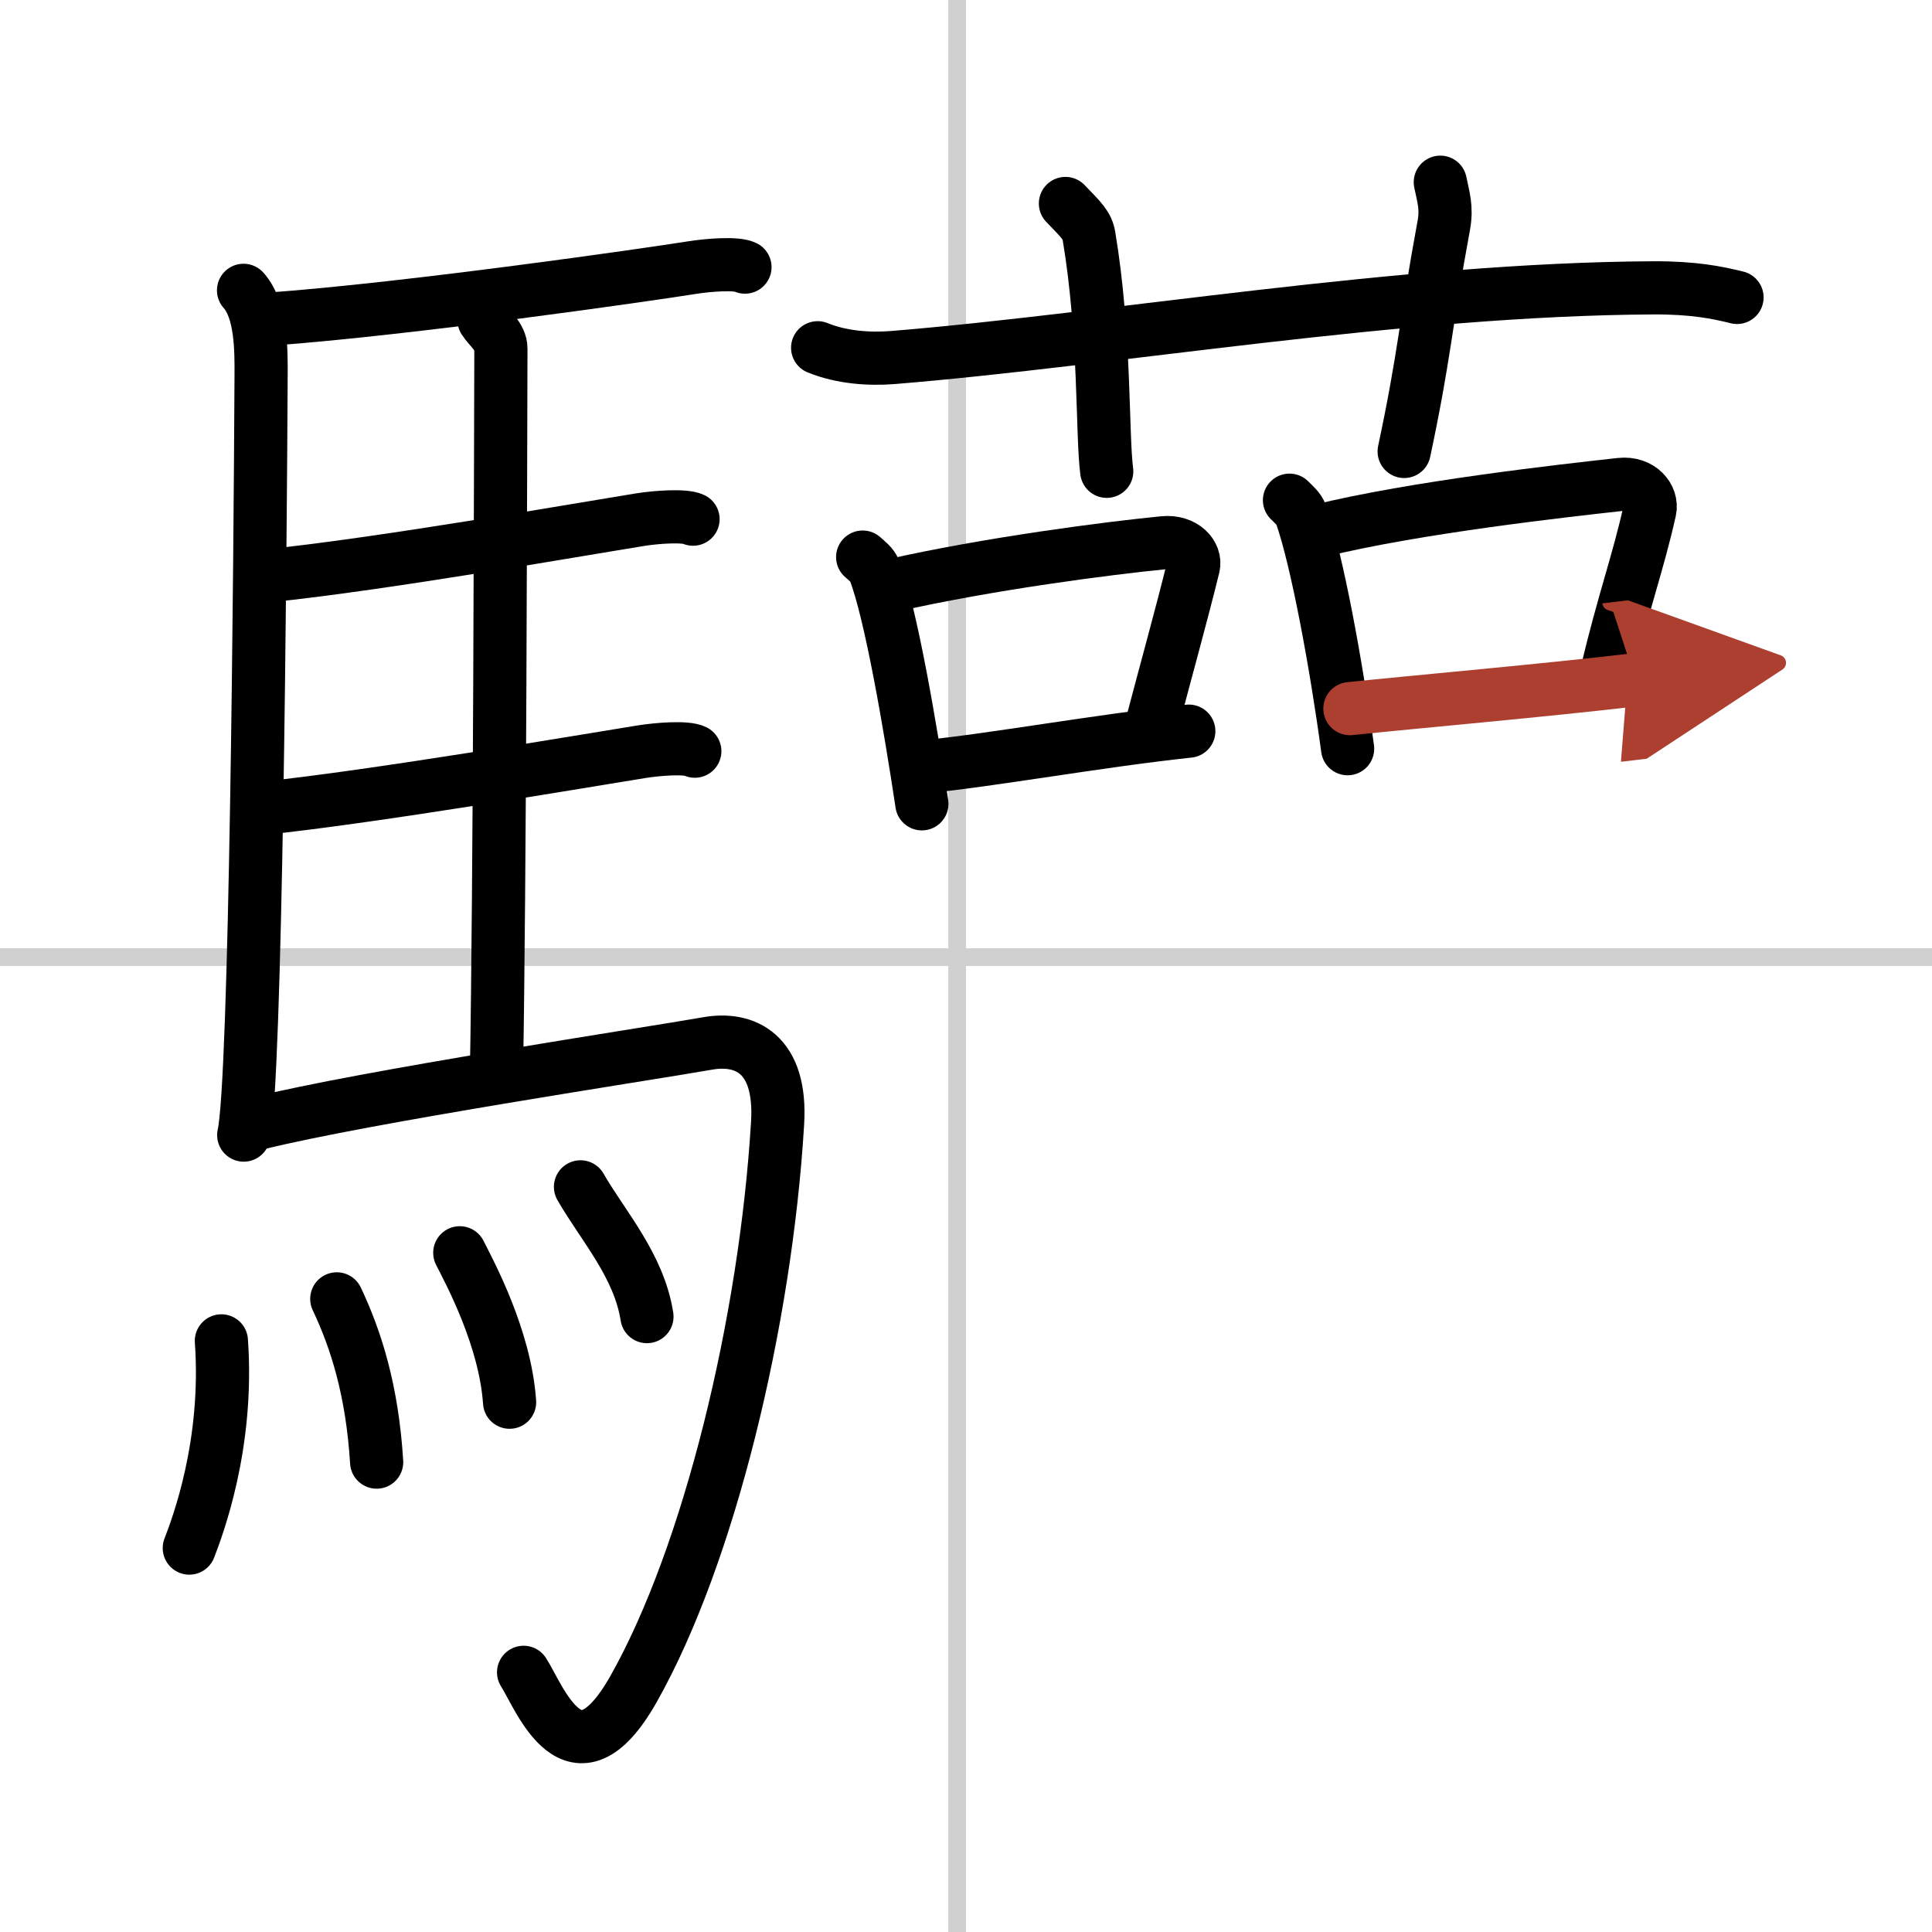
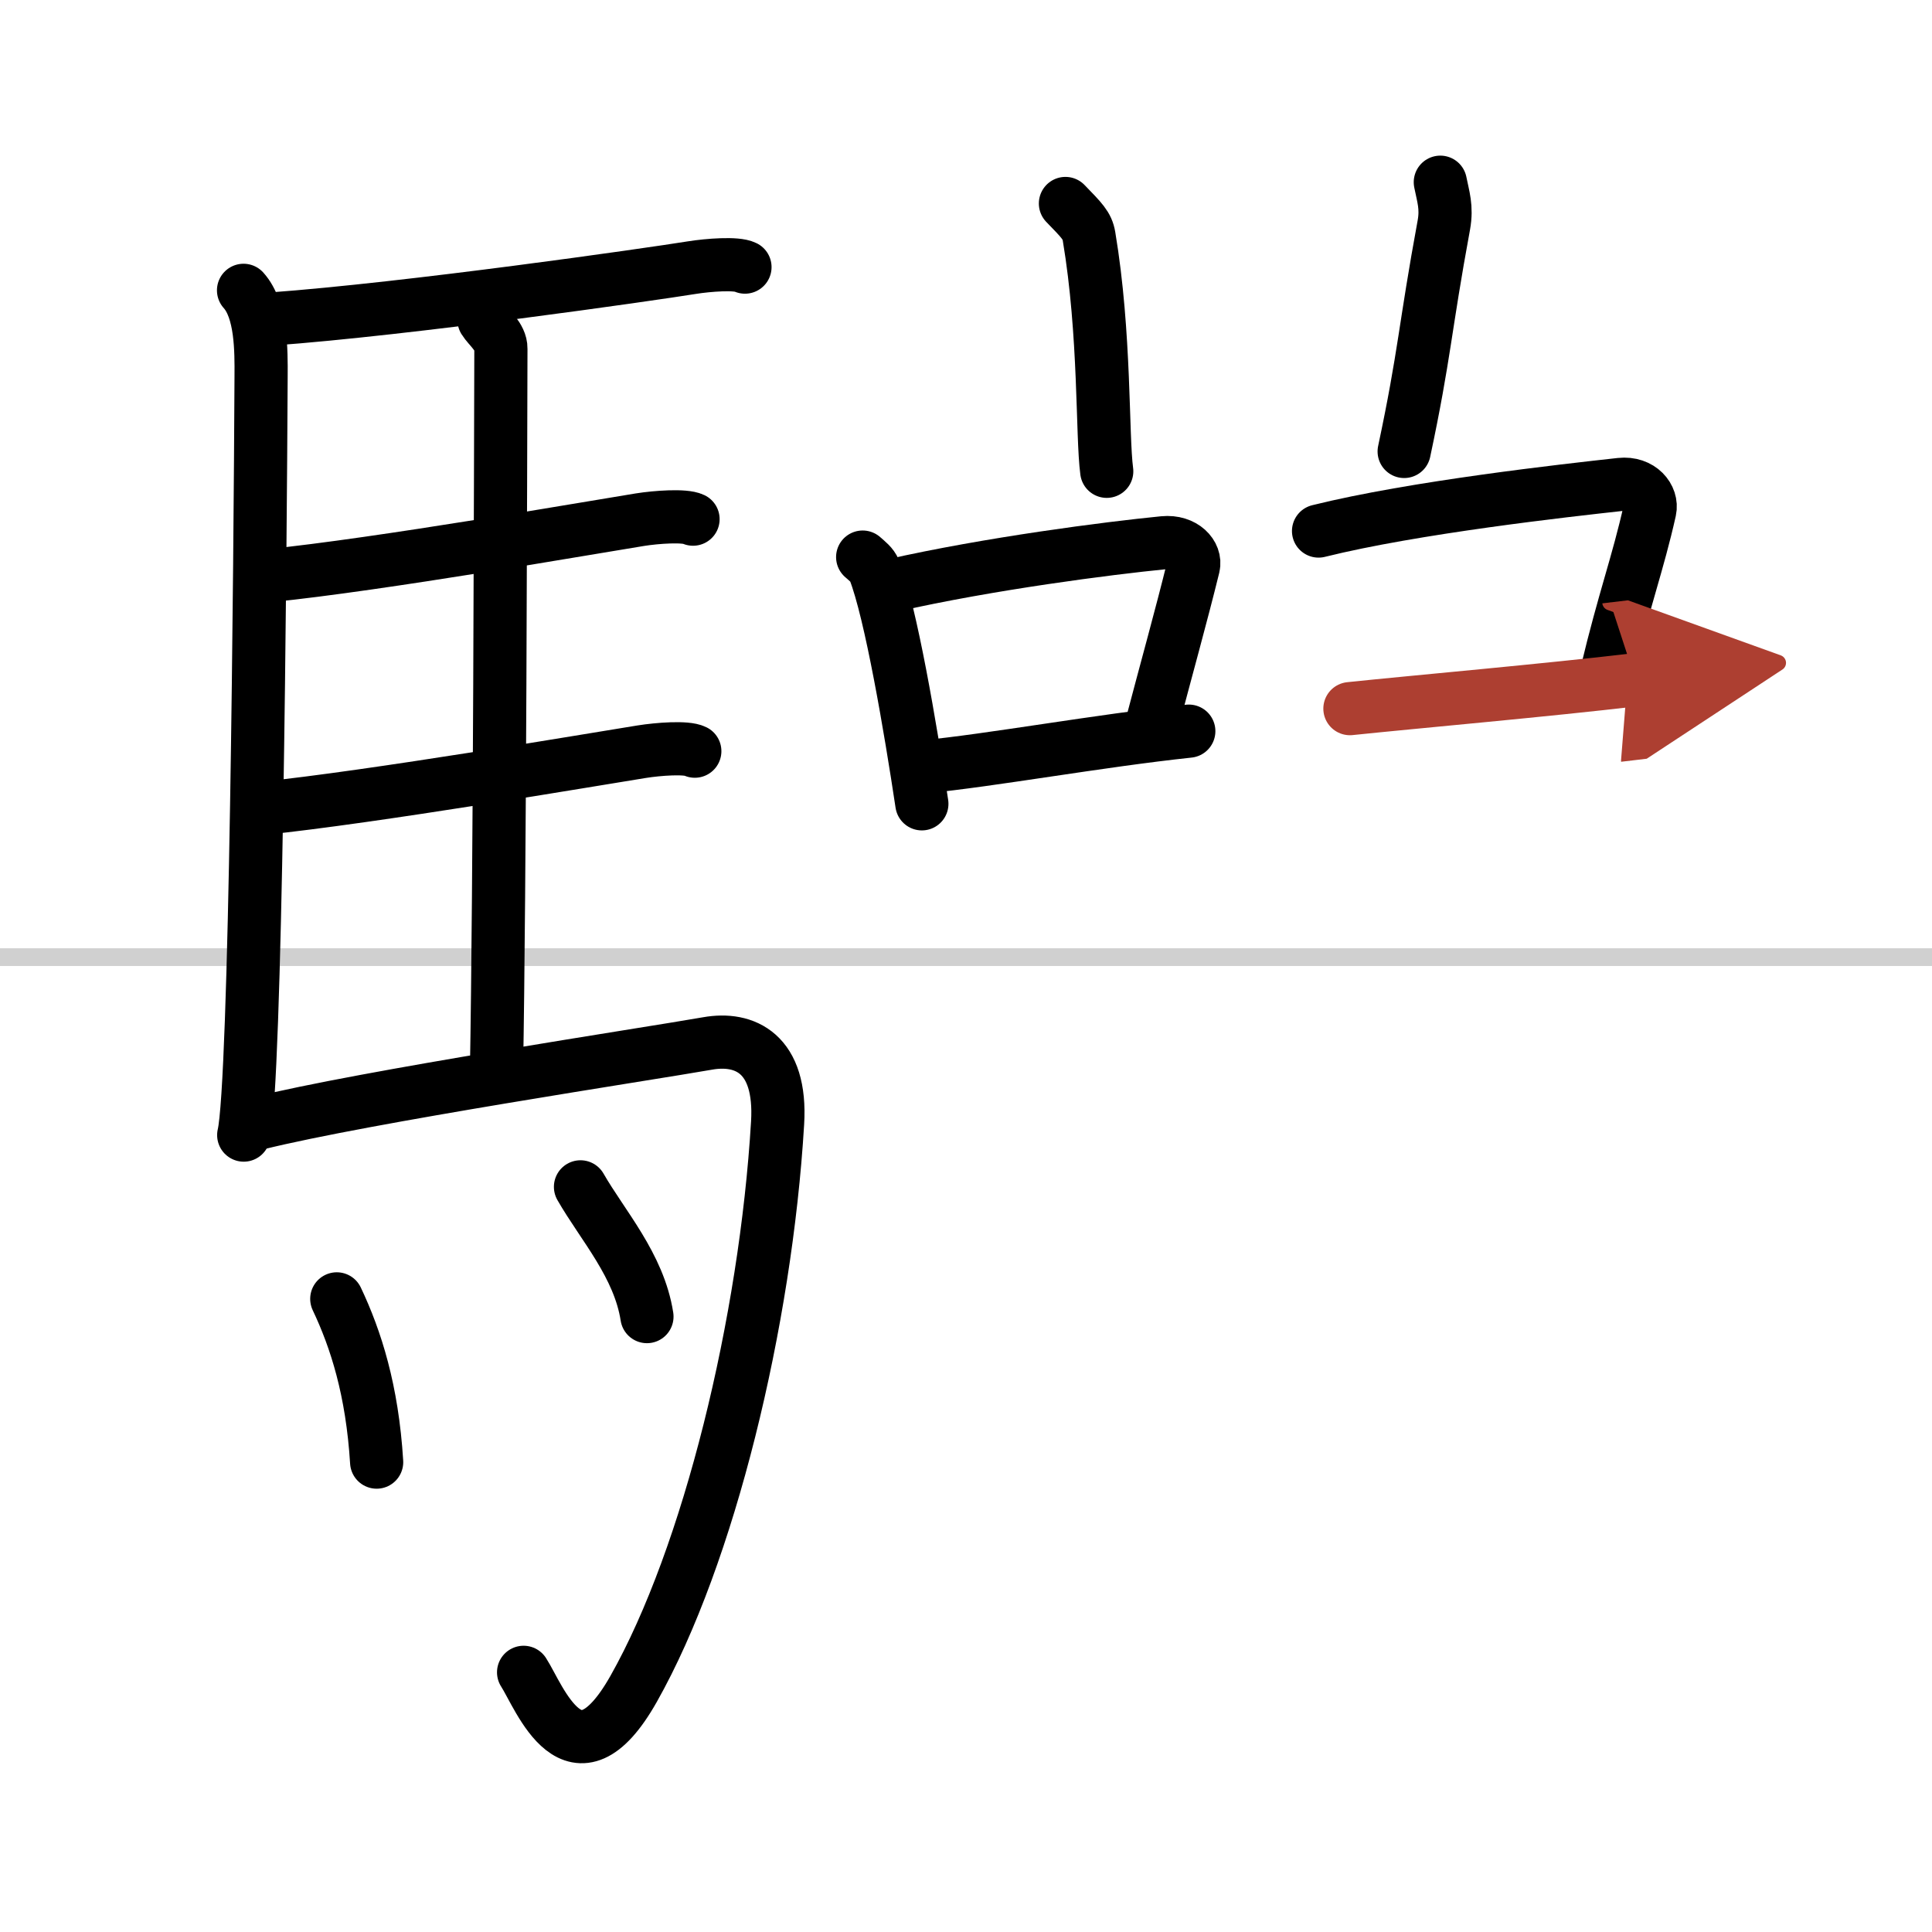
<svg xmlns="http://www.w3.org/2000/svg" width="400" height="400" viewBox="0 0 109 109">
  <defs>
    <marker id="a" markerWidth="4" orient="auto" refX="1" refY="5" viewBox="0 0 10 10">
      <polyline points="0 0 10 5 0 10 1 5" fill="#ad3f31" stroke="#ad3f31" />
    </marker>
  </defs>
  <g fill="none" stroke="#000" stroke-linecap="round" stroke-linejoin="round" stroke-width="3">
    <rect width="100%" height="100%" fill="#fff" stroke="#fff" />
-     <line x1="54" x2="54" y2="109" stroke="#d0d0d0" stroke-width="1" />
    <line x2="109" y1="54" y2="54" stroke="#d0d0d0" stroke-width="1" />
    <path d="m13.74 16.38c1.01 1.12 1 3.4 0.99 4.86-0.05 10.36-0.29 39.9-0.98 42.8" />
    <path d="m15.27 18c7.82-0.57 21.4-2.52 23.76-2.9 0.94-0.15 2.53-0.27 3-0.03" />
    <path d="m27.31 18.06c0.25 0.41 0.96 0.95 0.95 1.61-0.02 6.69-0.06 30.3-0.25 40.82" />
    <path d="m15.16 32.48c6.26-0.63 18.25-2.73 20.94-3.16 0.94-0.15 2.53-0.26 3-0.03" />
    <path d="m14.76 45.61c6.26-0.64 18.75-2.77 21.44-3.2 0.94-0.15 2.53-0.27 3-0.03" />
    <path d="m14.49 63.39c6.17-1.53 22.03-3.92 25.43-4.52 2.08-0.37 4.19 0.54 3.95 4.49-0.67 11.21-3.87 24.39-8.12 31.92-3.35 5.93-5.32 0.44-6.21-0.93" />
-     <path d="m12.49 75.65c0.42 5.86-1.36 10.52-1.81 11.69" />
    <path d="m19 73.28c1.08 2.28 2 5.15 2.25 9.21" />
-     <path d="m25.94 70.68c0.56 1.11 2.56 4.79 2.81 8.43" />
    <path d="m32.75 66.96c1.25 2.18 3.3 4.43 3.75 7.32" />
-     <path d="m46.13 19.62c1.35 0.55 2.91 0.66 4.26 0.55 12.37-1.01 28.63-3.86 42.9-3.93 2.24-0.01 3.59 0.26 4.71 0.54" />
    <path d="m60.11 11.48c0.93 0.96 1.23 1.25 1.33 1.85 0.93 5.54 0.73 11.25 1 13.26" />
    <path d="m81.26 10.28c0.16 0.81 0.38 1.41 0.2 2.41-1.08 5.85-1.07 7.28-2.24 12.78" />
    <path d="m48.67 31.43c0.27 0.24 0.54 0.44 0.66 0.74 0.93 2.37 2.04 8.92 2.68 13.18" />
    <path d="m50.34 33.03c5.49-1.24 12.17-2.1 15.31-2.41 1.15-0.11 1.84 0.68 1.68 1.34-0.68 2.77-1.48 5.61-2.49 9.45" />
    <path d="m52.14 43.26c3.69-0.35 9.86-1.47 14.93-2.01" />
-     <path d="m72.75 28.22c0.26 0.26 0.53 0.48 0.65 0.8 0.91 2.57 2.01 8.6 2.63 13.22" />
    <path d="m74.39 29.96c5.39-1.34 13.96-2.29 17.04-2.63 1.13-0.12 1.81 0.73 1.65 1.46-0.67 3-1.45 5.04-2.44 9.19" />
    <path d="m76.16 39.98c3.63-0.38 11.13-1.04 16.11-1.63" marker-end="url(#a)" stroke="#ad3f31" />
  </g>
</svg>